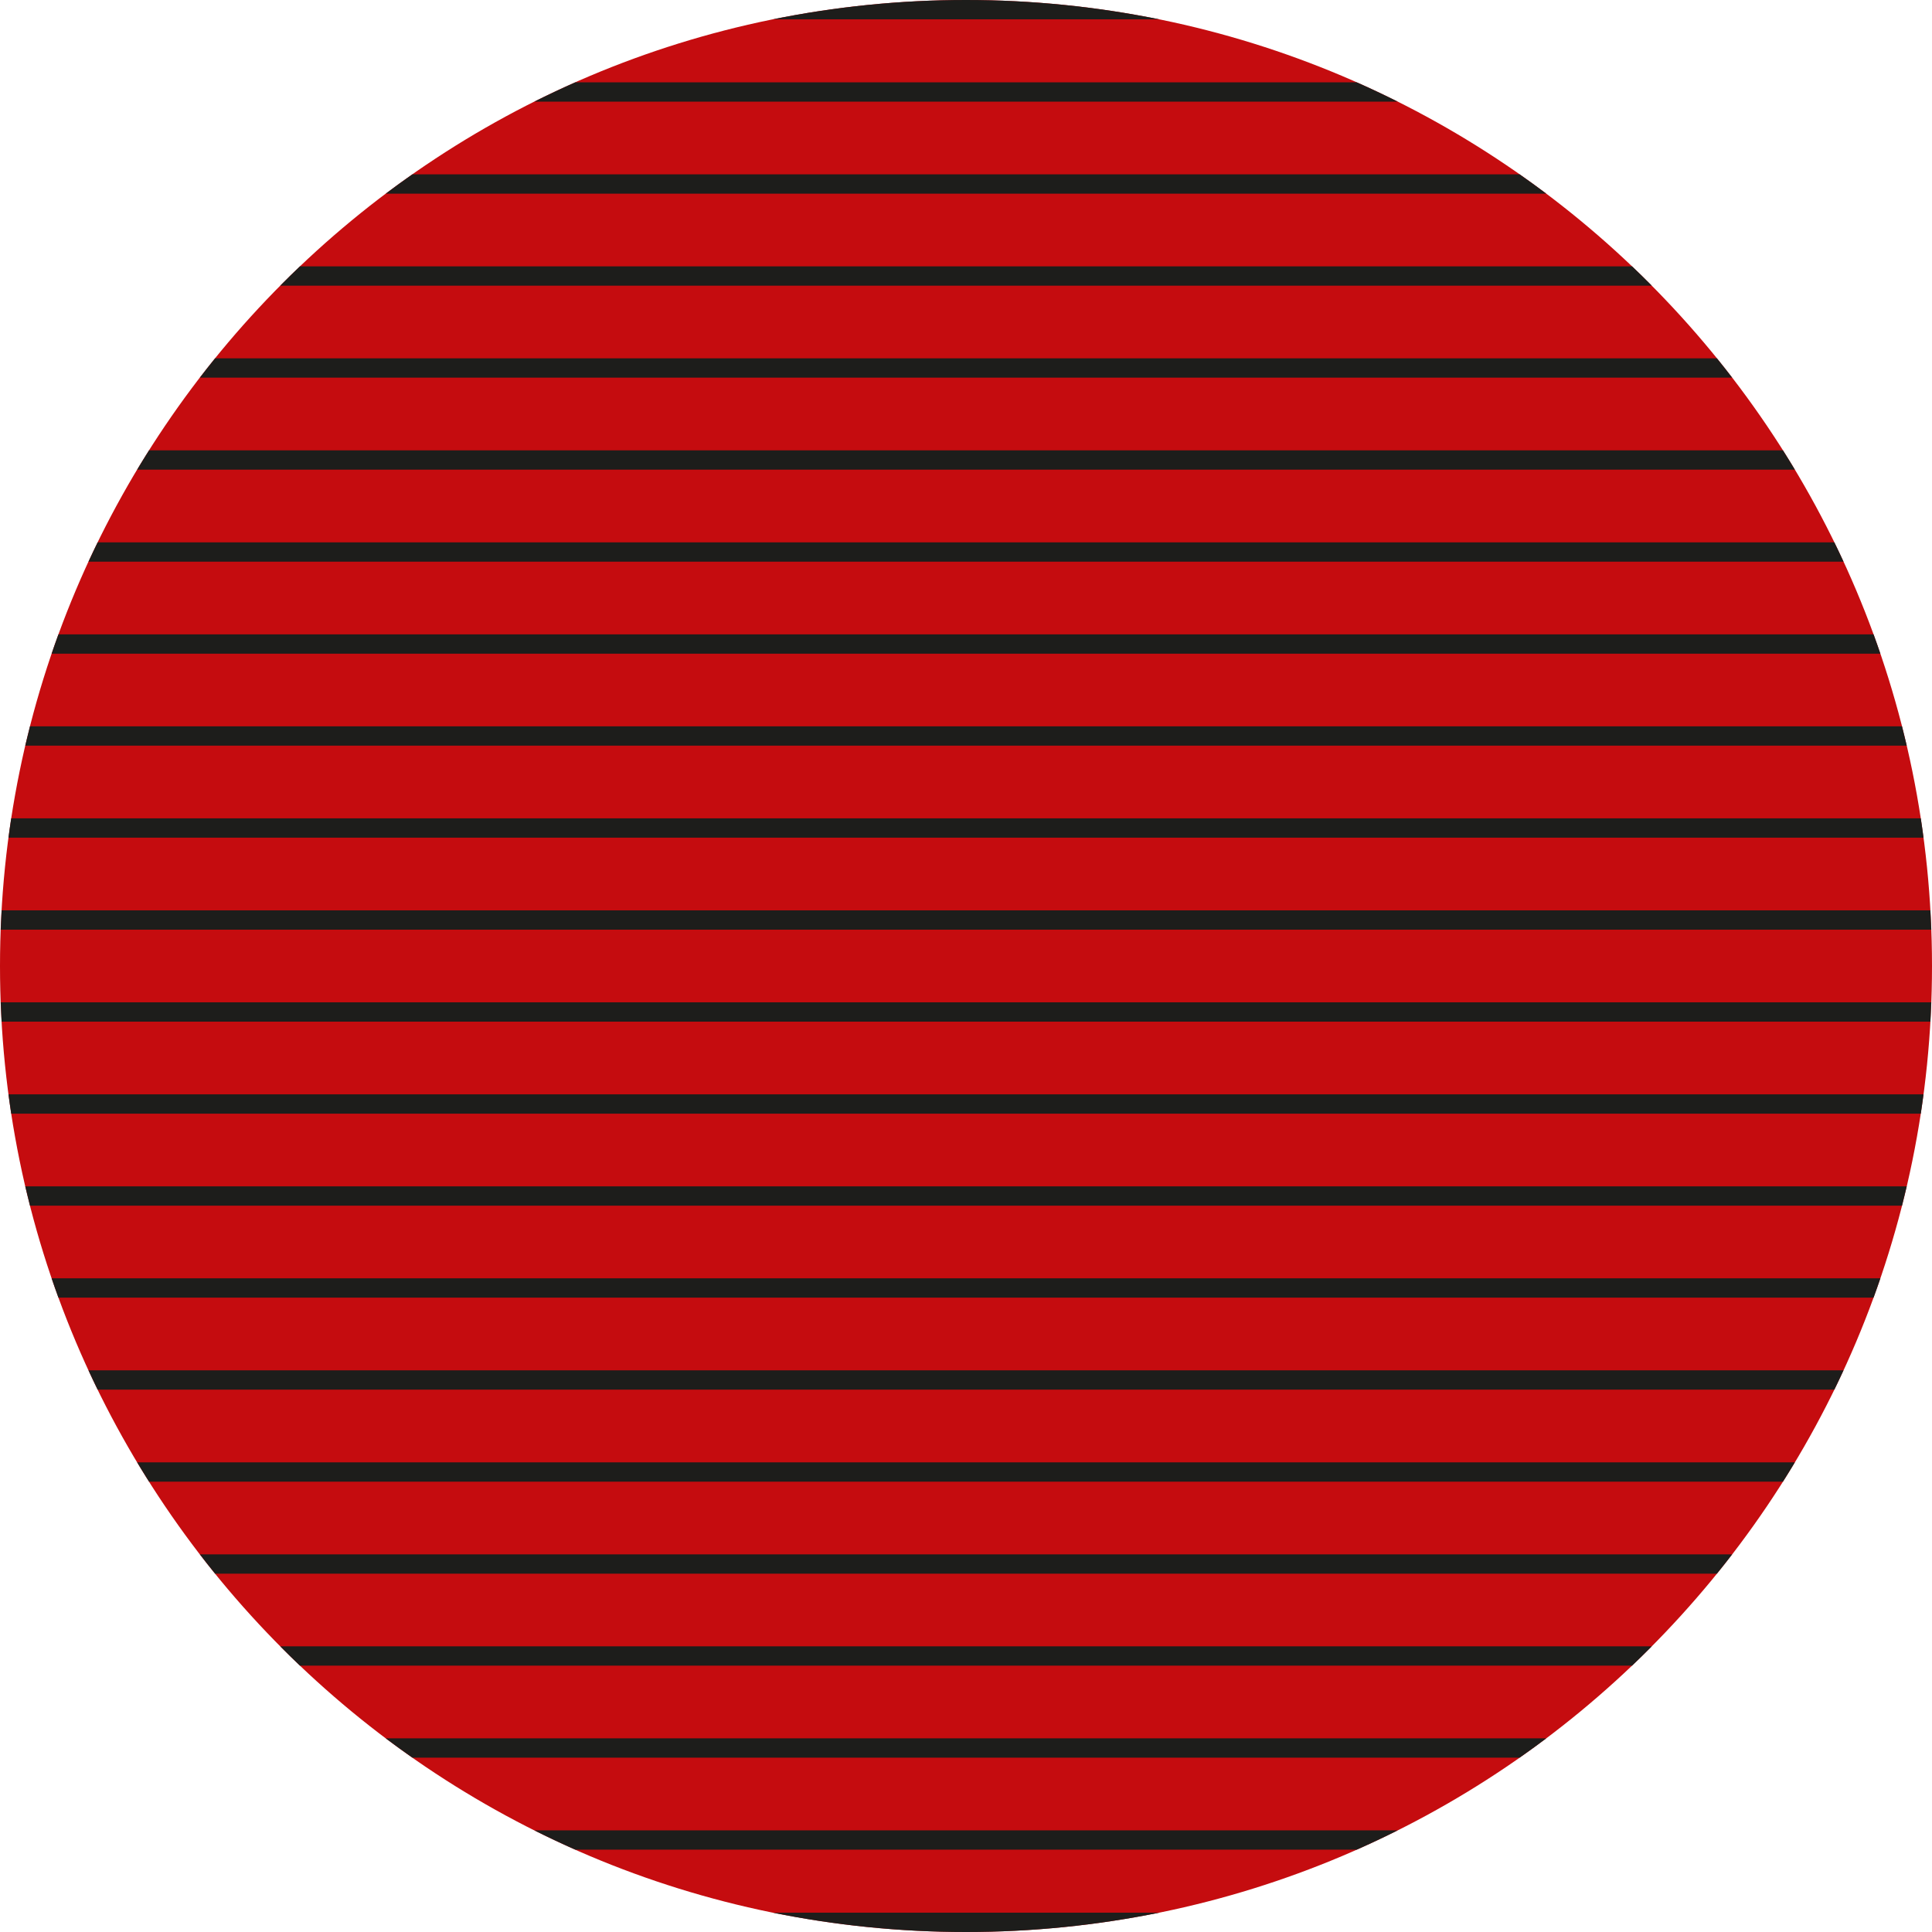
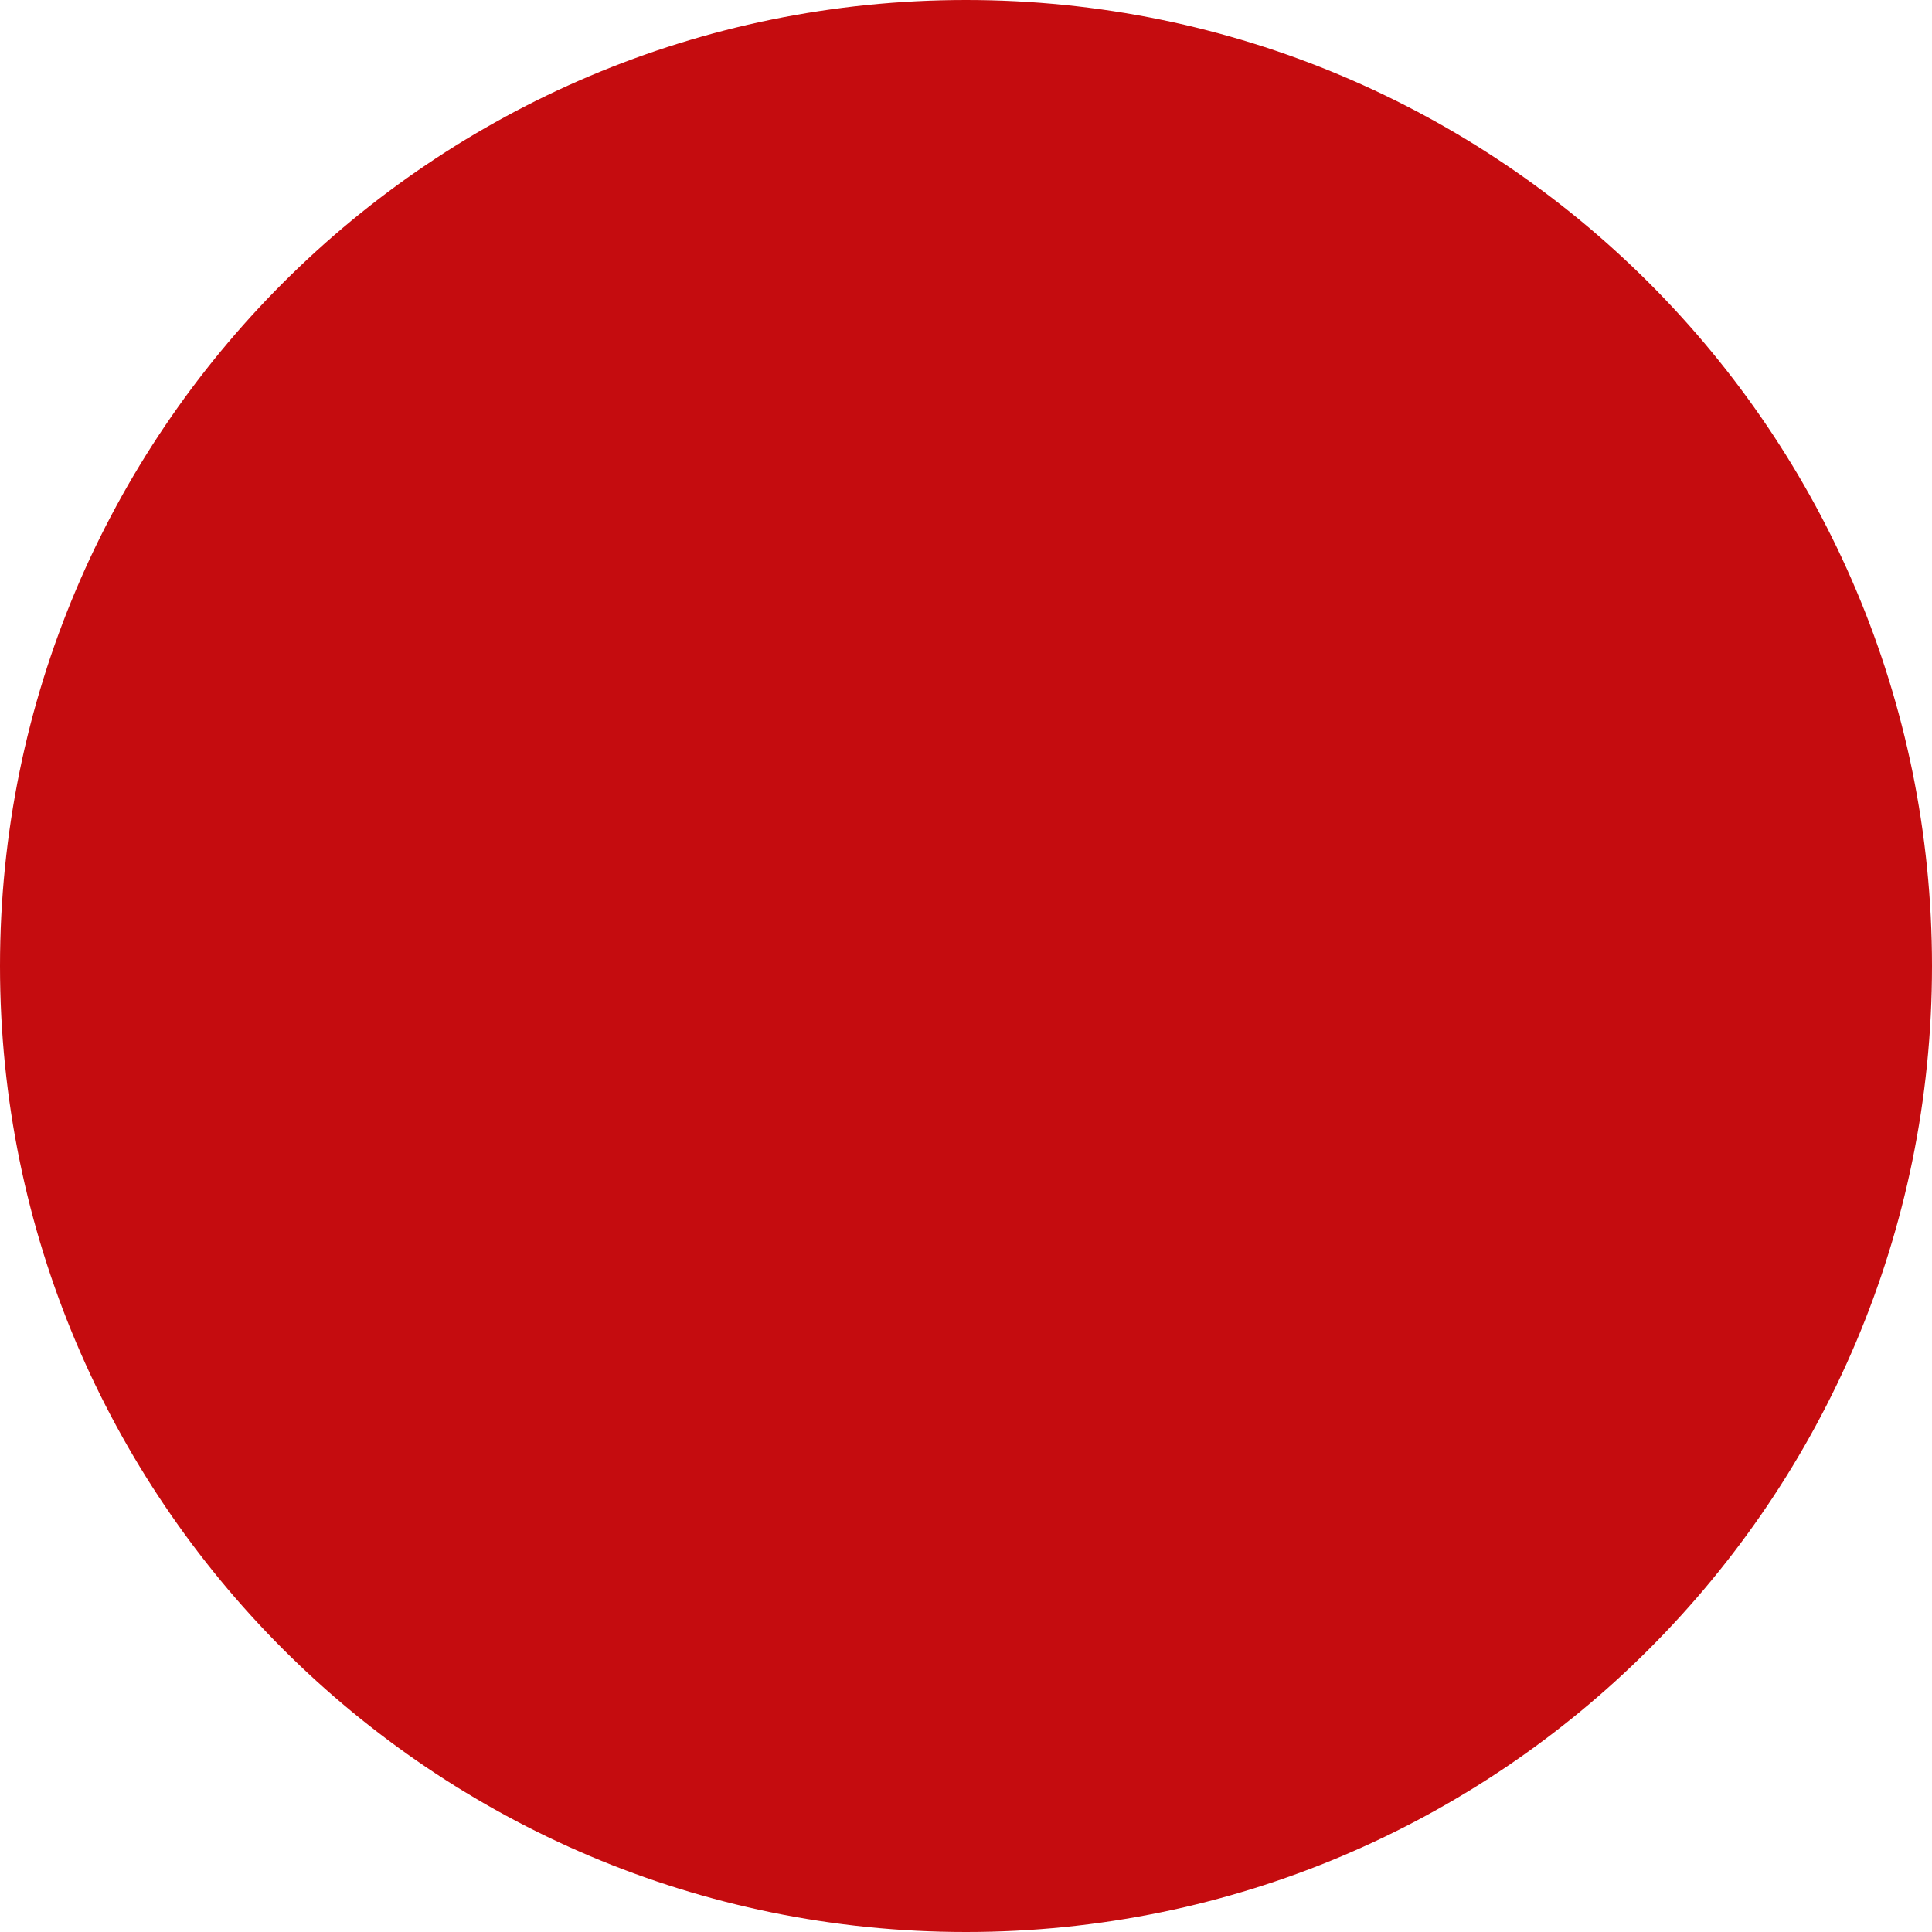
<svg xmlns="http://www.w3.org/2000/svg" fill="#000000" height="500" preserveAspectRatio="xMidYMid meet" version="1" viewBox="0.0 0.0 500.0 500.0" width="500" zoomAndPan="magnify">
  <g id="change1_1">
    <path d="M250,500C111.929,500,0,388.071,0,250S111.929,0,250,0s250,111.929,250,250S388.071,500,250,500z" fill="#c50c0f" />
  </g>
  <g id="change2_1">
-     <path d="M299.971,5h-99.942C216.176,1.724,232.886,0,250,0C267.114,0,283.824,1.724,299.971,5z M200.029,495 c16.147,3.276,32.857,5,49.971,5c17.114,0,33.824-1.724,49.971-5H200.029z M361.719,473.69H138.281c3.49,1.747,7.025,3.415,10.606,5 h202.227C354.694,477.105,358.229,475.437,361.719,473.69z M400.17,449.881H99.83c2.268,1.707,4.57,3.37,6.897,5h286.546 C395.6,453.25,397.902,451.587,400.17,449.881z M427.466,426.071H72.535c1.676,1.689,3.369,3.359,5.092,5h344.746 C424.096,429.431,425.79,427.76,427.466,426.071z M448.277,402.262H51.723c1.295,1.684,2.61,3.351,3.946,5h388.662 C445.667,405.612,446.982,403.945,448.277,402.262z M464.505,378.452H35.495c1.008,1.68,2.036,3.346,3.082,5h422.847 C462.469,381.798,463.497,380.132,464.505,378.452z M477.095,354.643H22.905c0.774,1.676,1.563,3.344,2.372,5h449.445 C475.532,357.987,476.321,356.319,477.095,354.643z M486.635,330.833H13.365c0.572,1.674,1.155,3.342,1.761,5h469.748 C485.48,334.175,486.064,332.507,486.635,330.833z M493.461,307.023H6.54c0.39,1.673,0.796,3.34,1.22,5H492.24 C492.664,310.364,493.07,308.697,493.461,307.023z M497.799,283.214H2.201c0.222,1.671,0.449,3.34,0.703,5h494.192 C497.351,286.554,497.578,284.885,497.799,283.214z M499.806,259.404H0.194c0.062,1.67,0.135,3.338,0.229,5h499.154 C499.672,262.742,499.744,261.075,499.806,259.404z M499.577,235.596H0.423c-0.094,1.662-0.167,3.33-0.229,5h499.612 C499.744,238.925,499.672,237.258,499.577,235.596z M497.096,211.786H2.904c-0.255,1.66-0.481,3.329-0.703,5h495.599 C497.578,215.115,497.351,213.446,497.096,211.786z M492.24,187.977H7.76c-0.424,1.66-0.83,3.327-1.22,5h486.921 C493.07,191.303,492.664,189.636,492.24,187.977z M484.874,164.167H15.126c-0.606,1.658-1.189,3.326-1.761,5h473.271 C486.064,167.493,485.48,165.825,484.874,164.167z M474.723,140.357H25.278c-0.81,1.656-1.599,3.324-2.372,5h454.19 C476.321,143.681,475.532,142.013,474.723,140.357z M461.423,116.548H38.577c-1.046,1.654-2.074,3.32-3.082,5h429.011 C463.497,119.868,462.469,118.202,461.423,116.548z M444.331,92.738H55.669c-1.336,1.649-2.651,3.316-3.946,5h396.554 C446.982,96.055,445.667,94.388,444.331,92.738z M422.373,68.929H77.627c-1.723,1.641-3.417,3.311-5.092,5h354.931 C425.79,72.24,424.096,70.569,422.373,68.929z M393.273,45.119H106.727c-2.327,1.63-4.629,3.293-6.897,5h300.34 C397.902,48.413,395.6,46.75,393.273,45.119z M351.114,21.31H148.886c-3.581,1.585-7.116,3.253-10.606,5h223.439 C358.229,24.563,354.694,22.895,351.114,21.31z" fill="#1d1d1b" />
-   </g>
+     </g>
</svg>